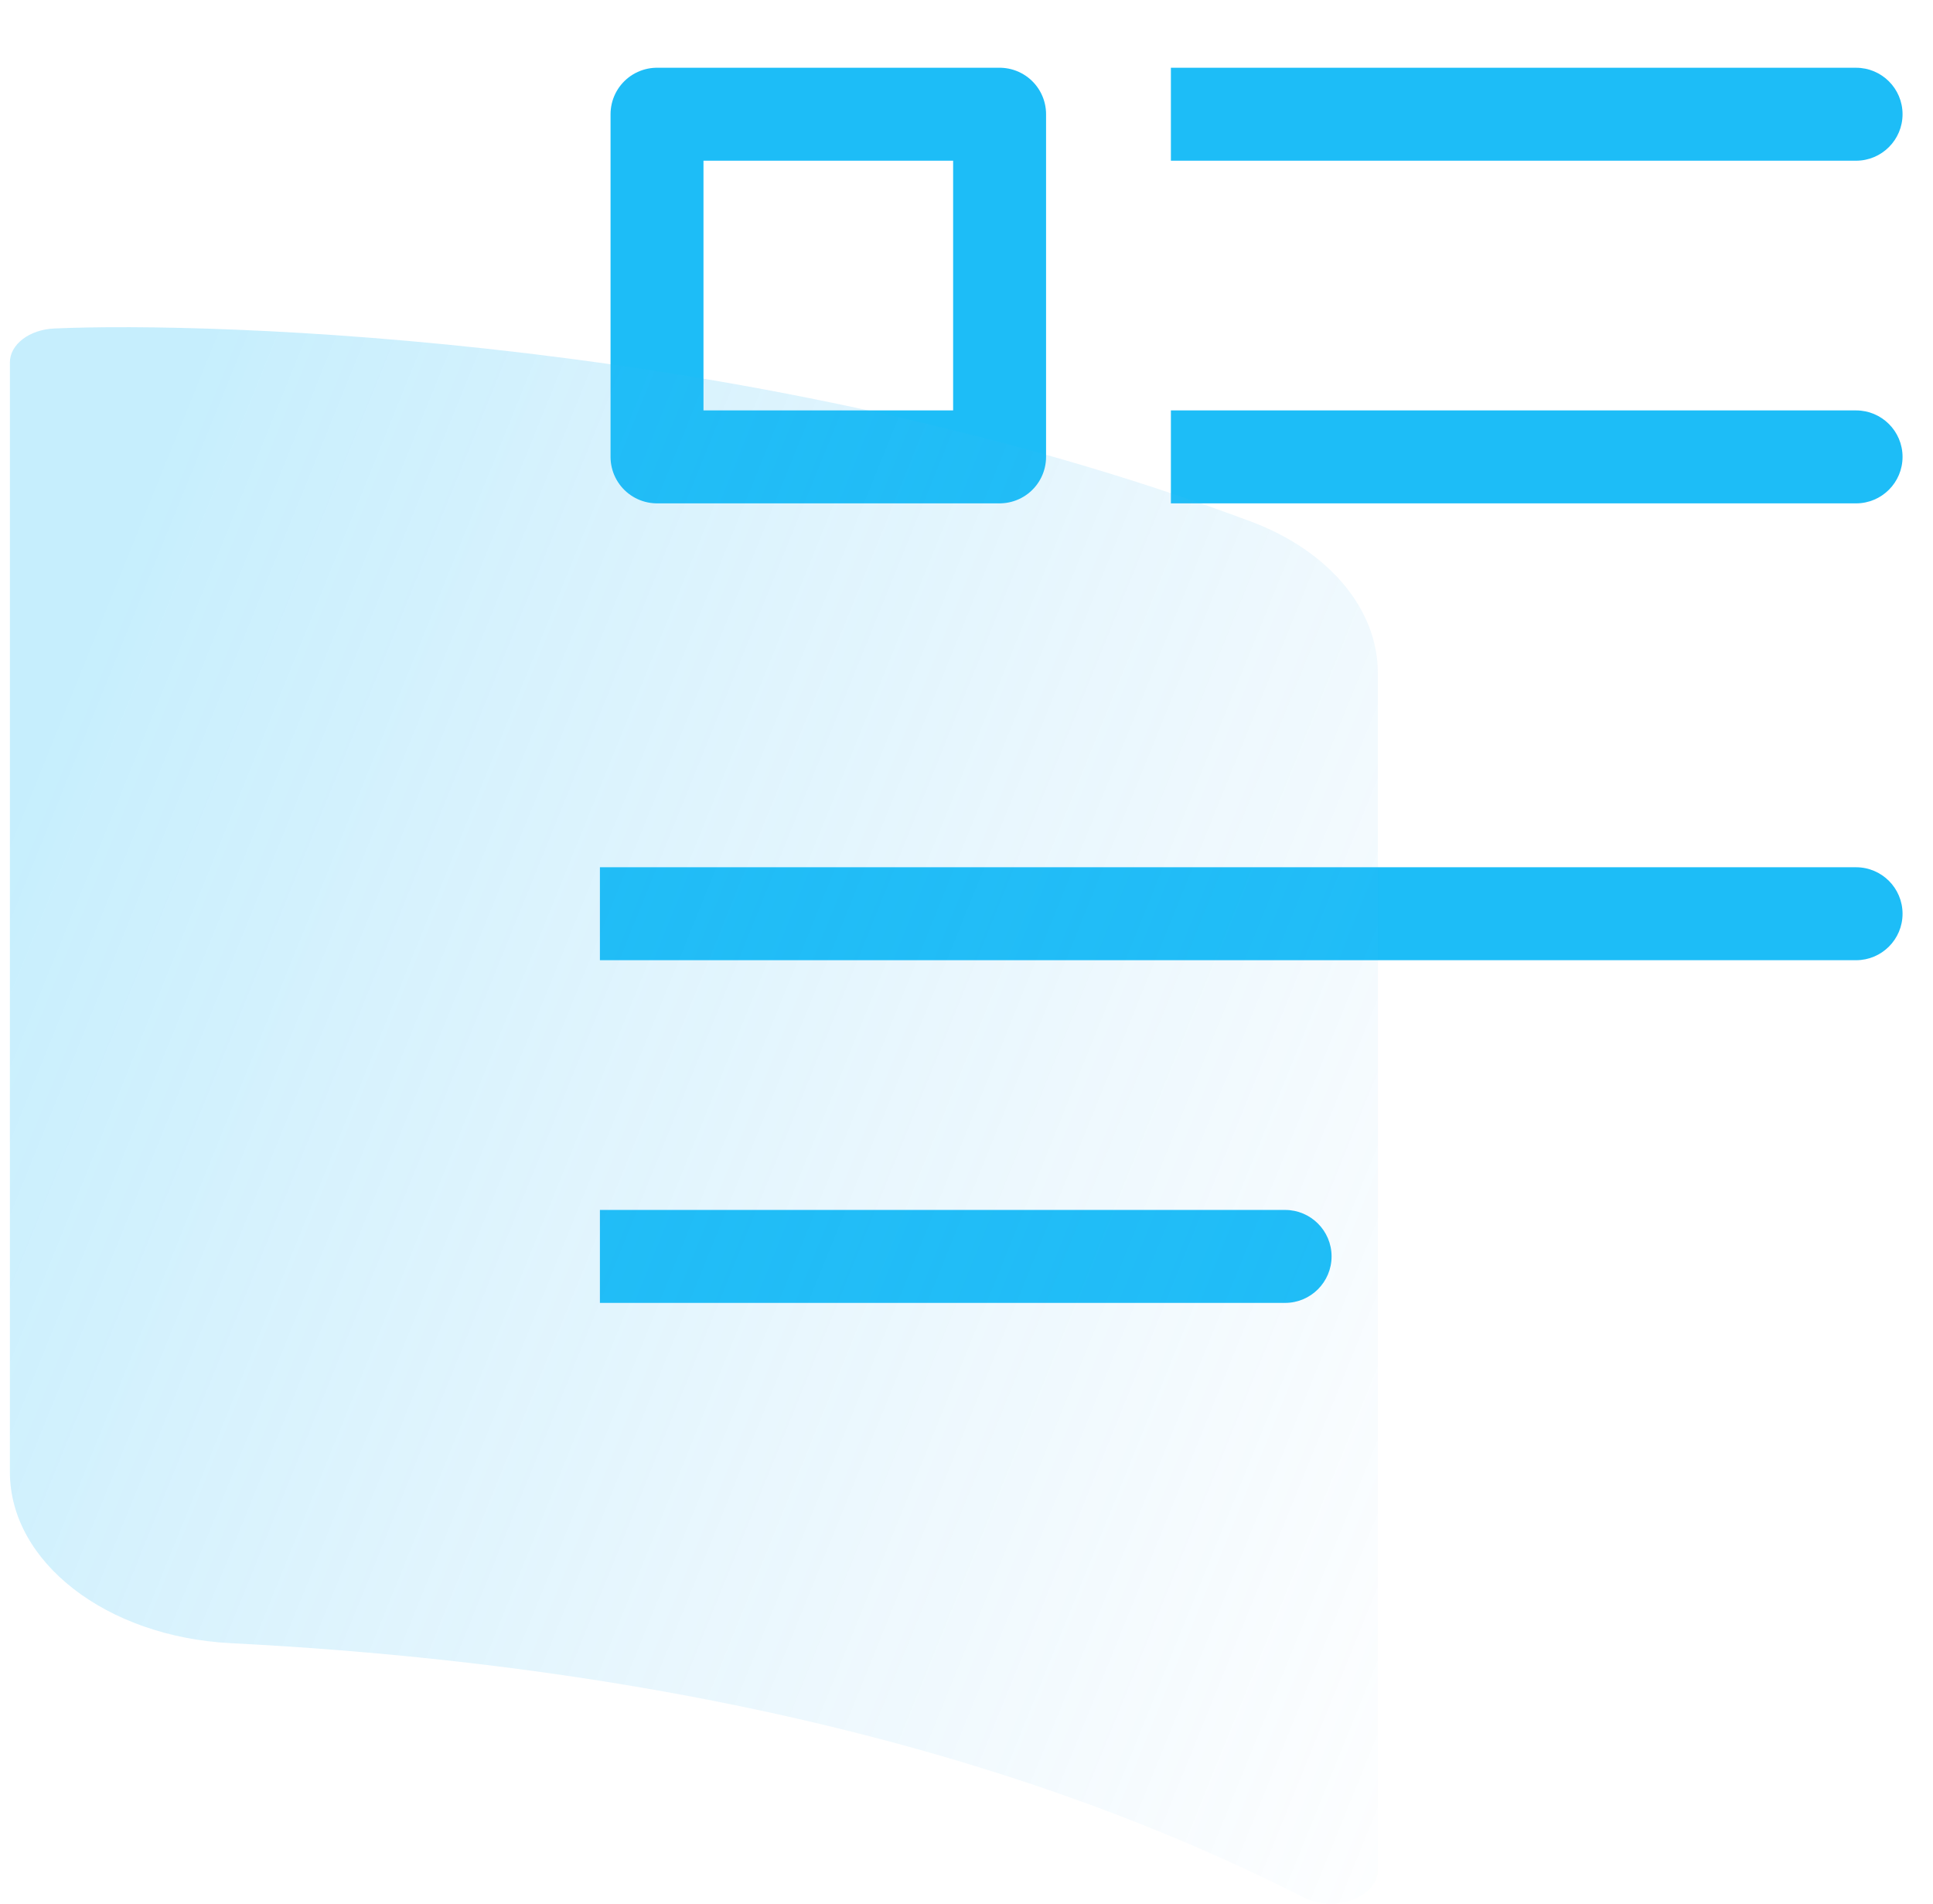
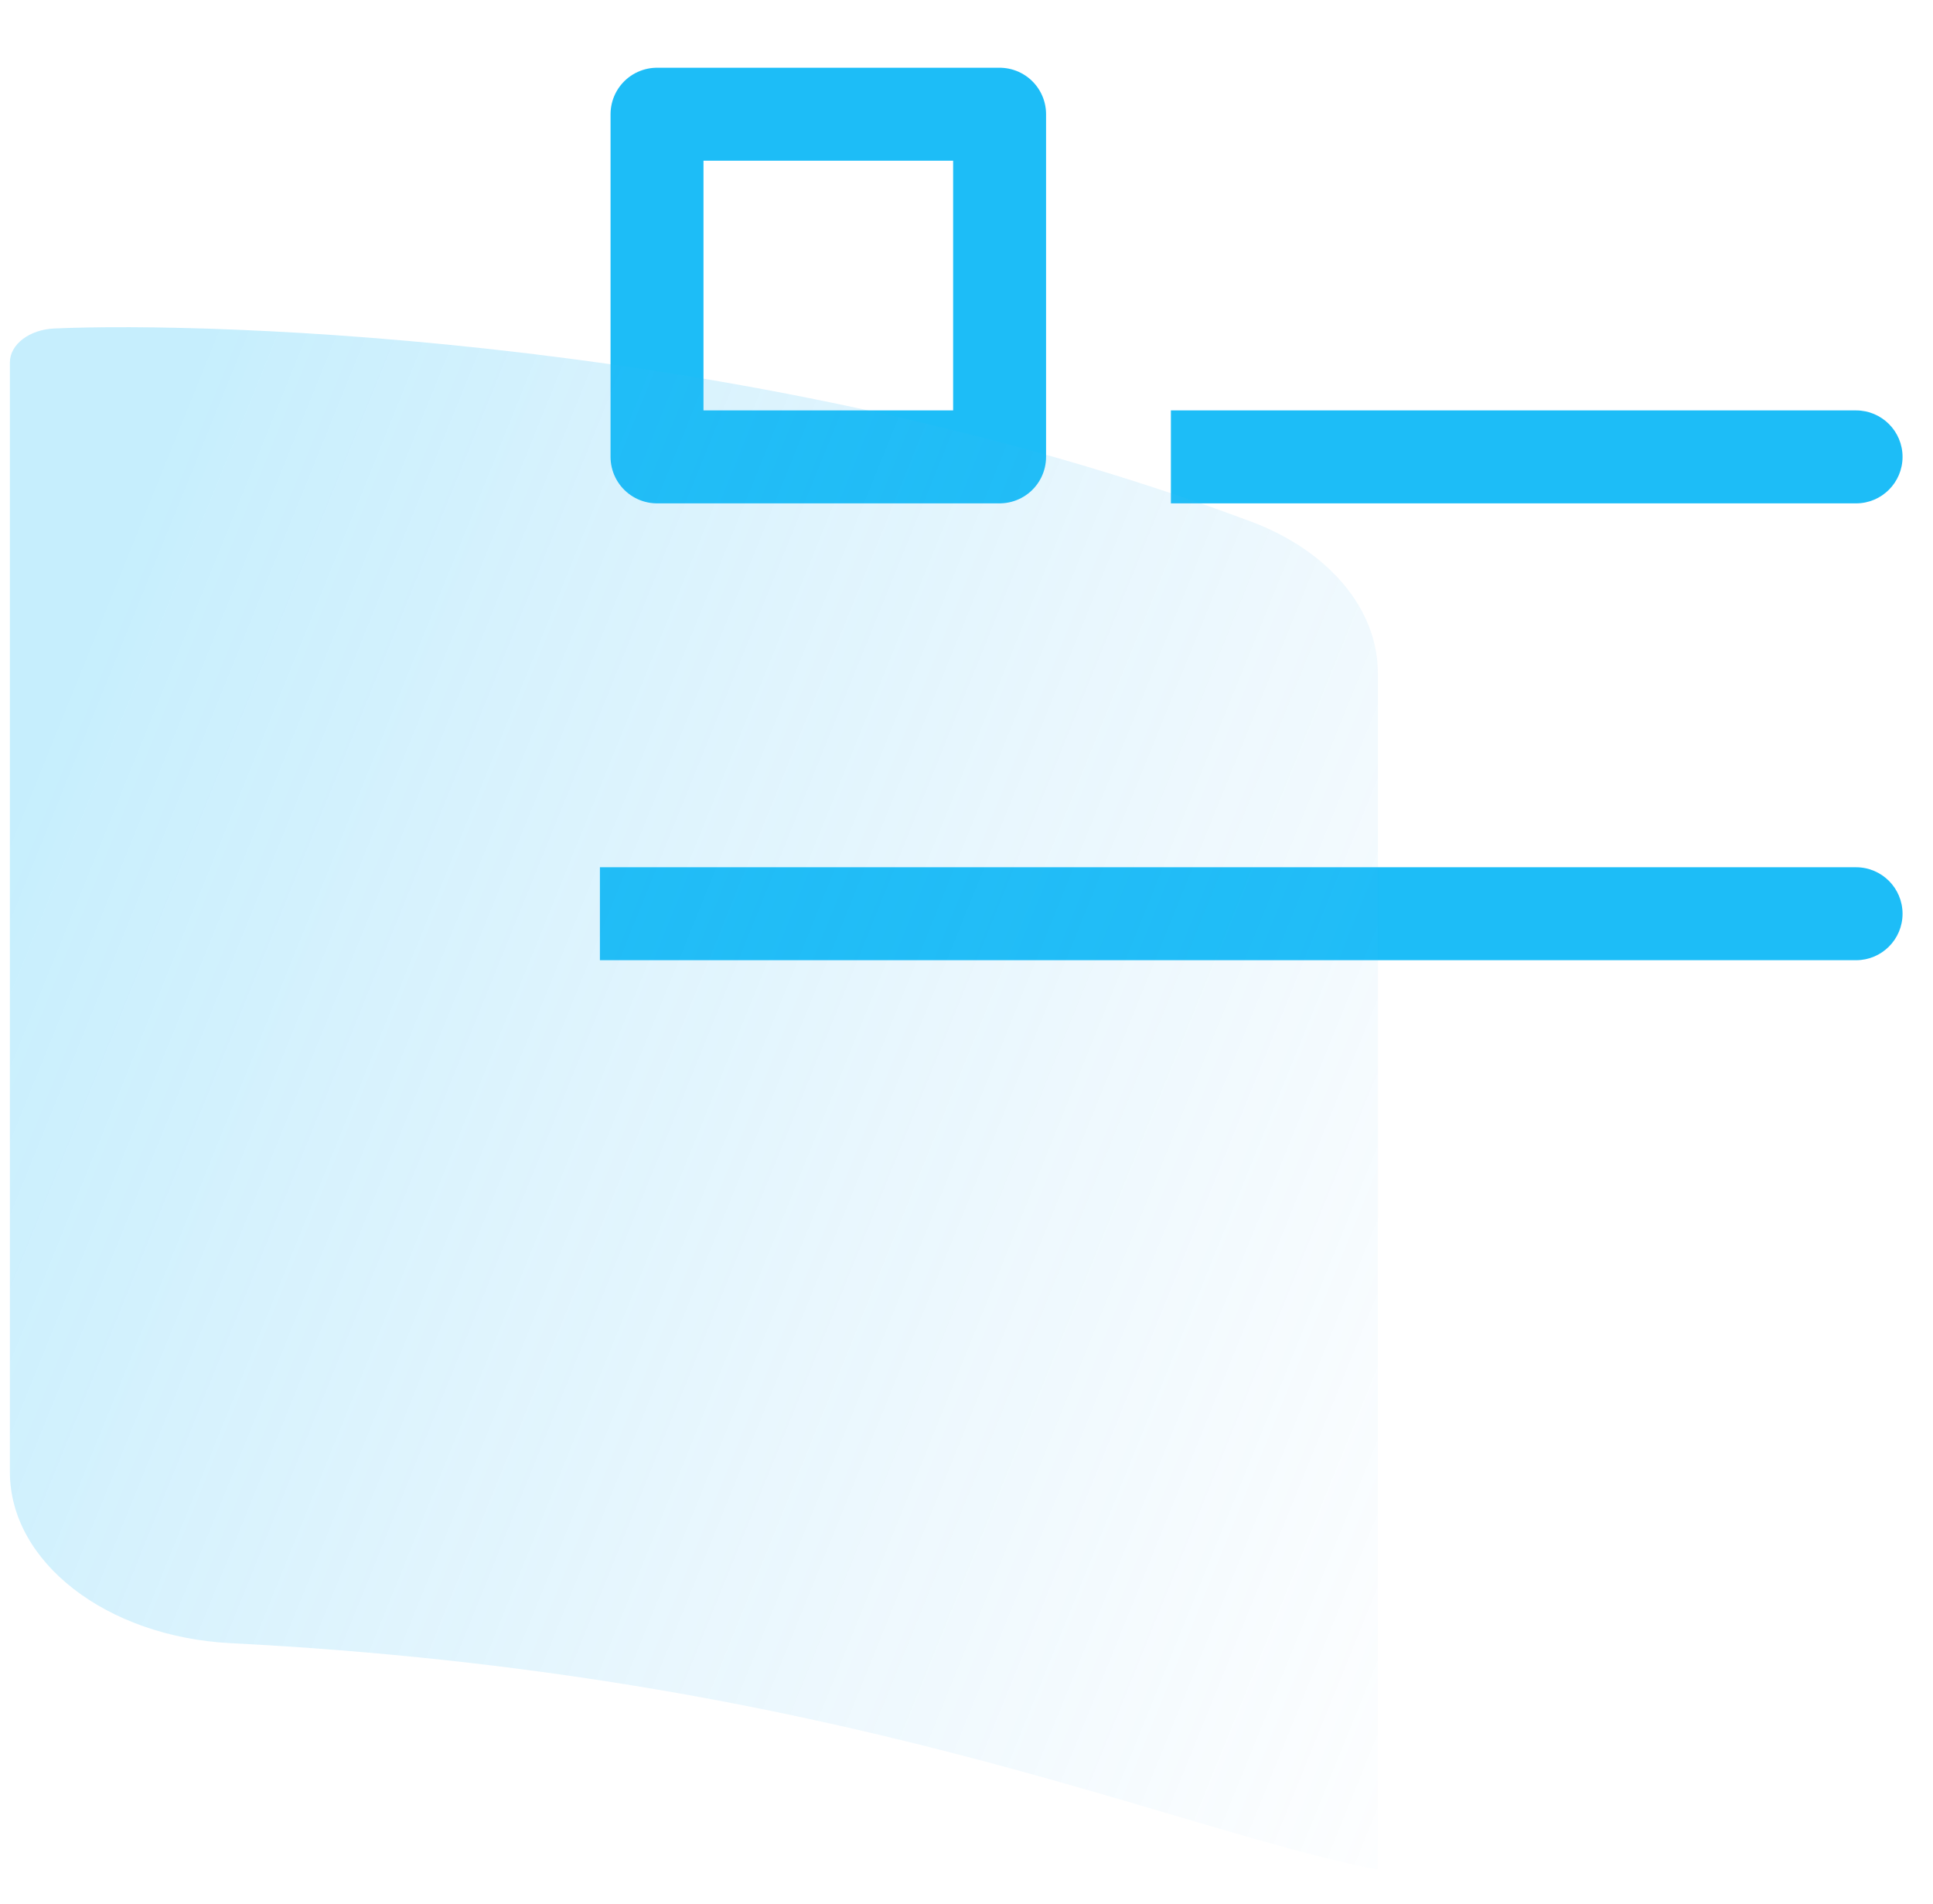
<svg xmlns="http://www.w3.org/2000/svg" width="65" height="64" viewBox="0 0 65 64" fill="none">
  <path d="M33.613 3.84H22.093V15.36H33.613V3.84Z" stroke="#1DBDF7" stroke-width="3.125" stroke-miterlimit="10" stroke-linejoin="round" />
-   <path d="M62.413 5.403C63.276 5.403 63.976 4.703 63.976 3.84C63.976 2.977 63.276 2.278 62.413 2.278V5.403ZM39.373 5.403H62.413V2.278H39.373V5.403Z" fill="#1DBDF7" />
  <path d="M62.413 16.923C63.276 16.923 63.976 16.223 63.976 15.36C63.976 14.497 63.276 13.798 62.413 13.798V16.923ZM39.373 16.923H62.413V13.798H39.373V16.923Z" fill="#1DBDF7" />
  <path d="M62.413 32.282C63.276 32.282 63.976 31.583 63.976 30.72C63.976 29.857 63.276 29.157 62.413 29.157V32.282ZM20.173 32.282H62.413V29.157H20.173V32.282Z" fill="#1DBDF7" />
-   <path d="M43.213 43.803C44.076 43.803 44.776 43.103 44.776 42.24C44.776 41.377 44.076 40.678 43.213 40.678V43.803ZM20.173 43.803H43.213V40.678H20.173V43.803Z" fill="#1DBDF7" />
-   <path opacity="0.25" d="M46.333 22.619L46.333 62.859C46.333 63.782 44.89 64.32 43.838 63.791C39.237 61.48 27.988 56.272 7.759 55.243C3.57 55.029 0.333 52.511 0.333 49.493L0.333 12.182C0.333 11.58 0.985 11.082 1.82 11.044C7.1 10.806 25.509 11.342 42.054 17.53C44.69 18.516 46.332 20.483 46.332 22.618L46.333 22.619Z" fill="url(#paint0_linear_1_135)" />
+   <path opacity="0.25" d="M46.333 22.619L46.333 62.859C39.237 61.48 27.988 56.272 7.759 55.243C3.57 55.029 0.333 52.511 0.333 49.493L0.333 12.182C0.333 11.58 0.985 11.082 1.82 11.044C7.1 10.806 25.509 11.342 42.054 17.53C44.69 18.516 46.332 20.483 46.332 22.618L46.333 22.619Z" fill="url(#paint0_linear_1_135)" />
  <defs>
    <linearGradient id="paint0_linear_1_135" x1="0.534" y1="27.385" x2="55.358" y2="49.59" gradientUnits="userSpaceOnUse">
      <stop stop-color="#1DBDF7" />
      <stop offset="1" stop-color="#62B6F0" stop-opacity="0" />
    </linearGradient>
  </defs>
</svg>